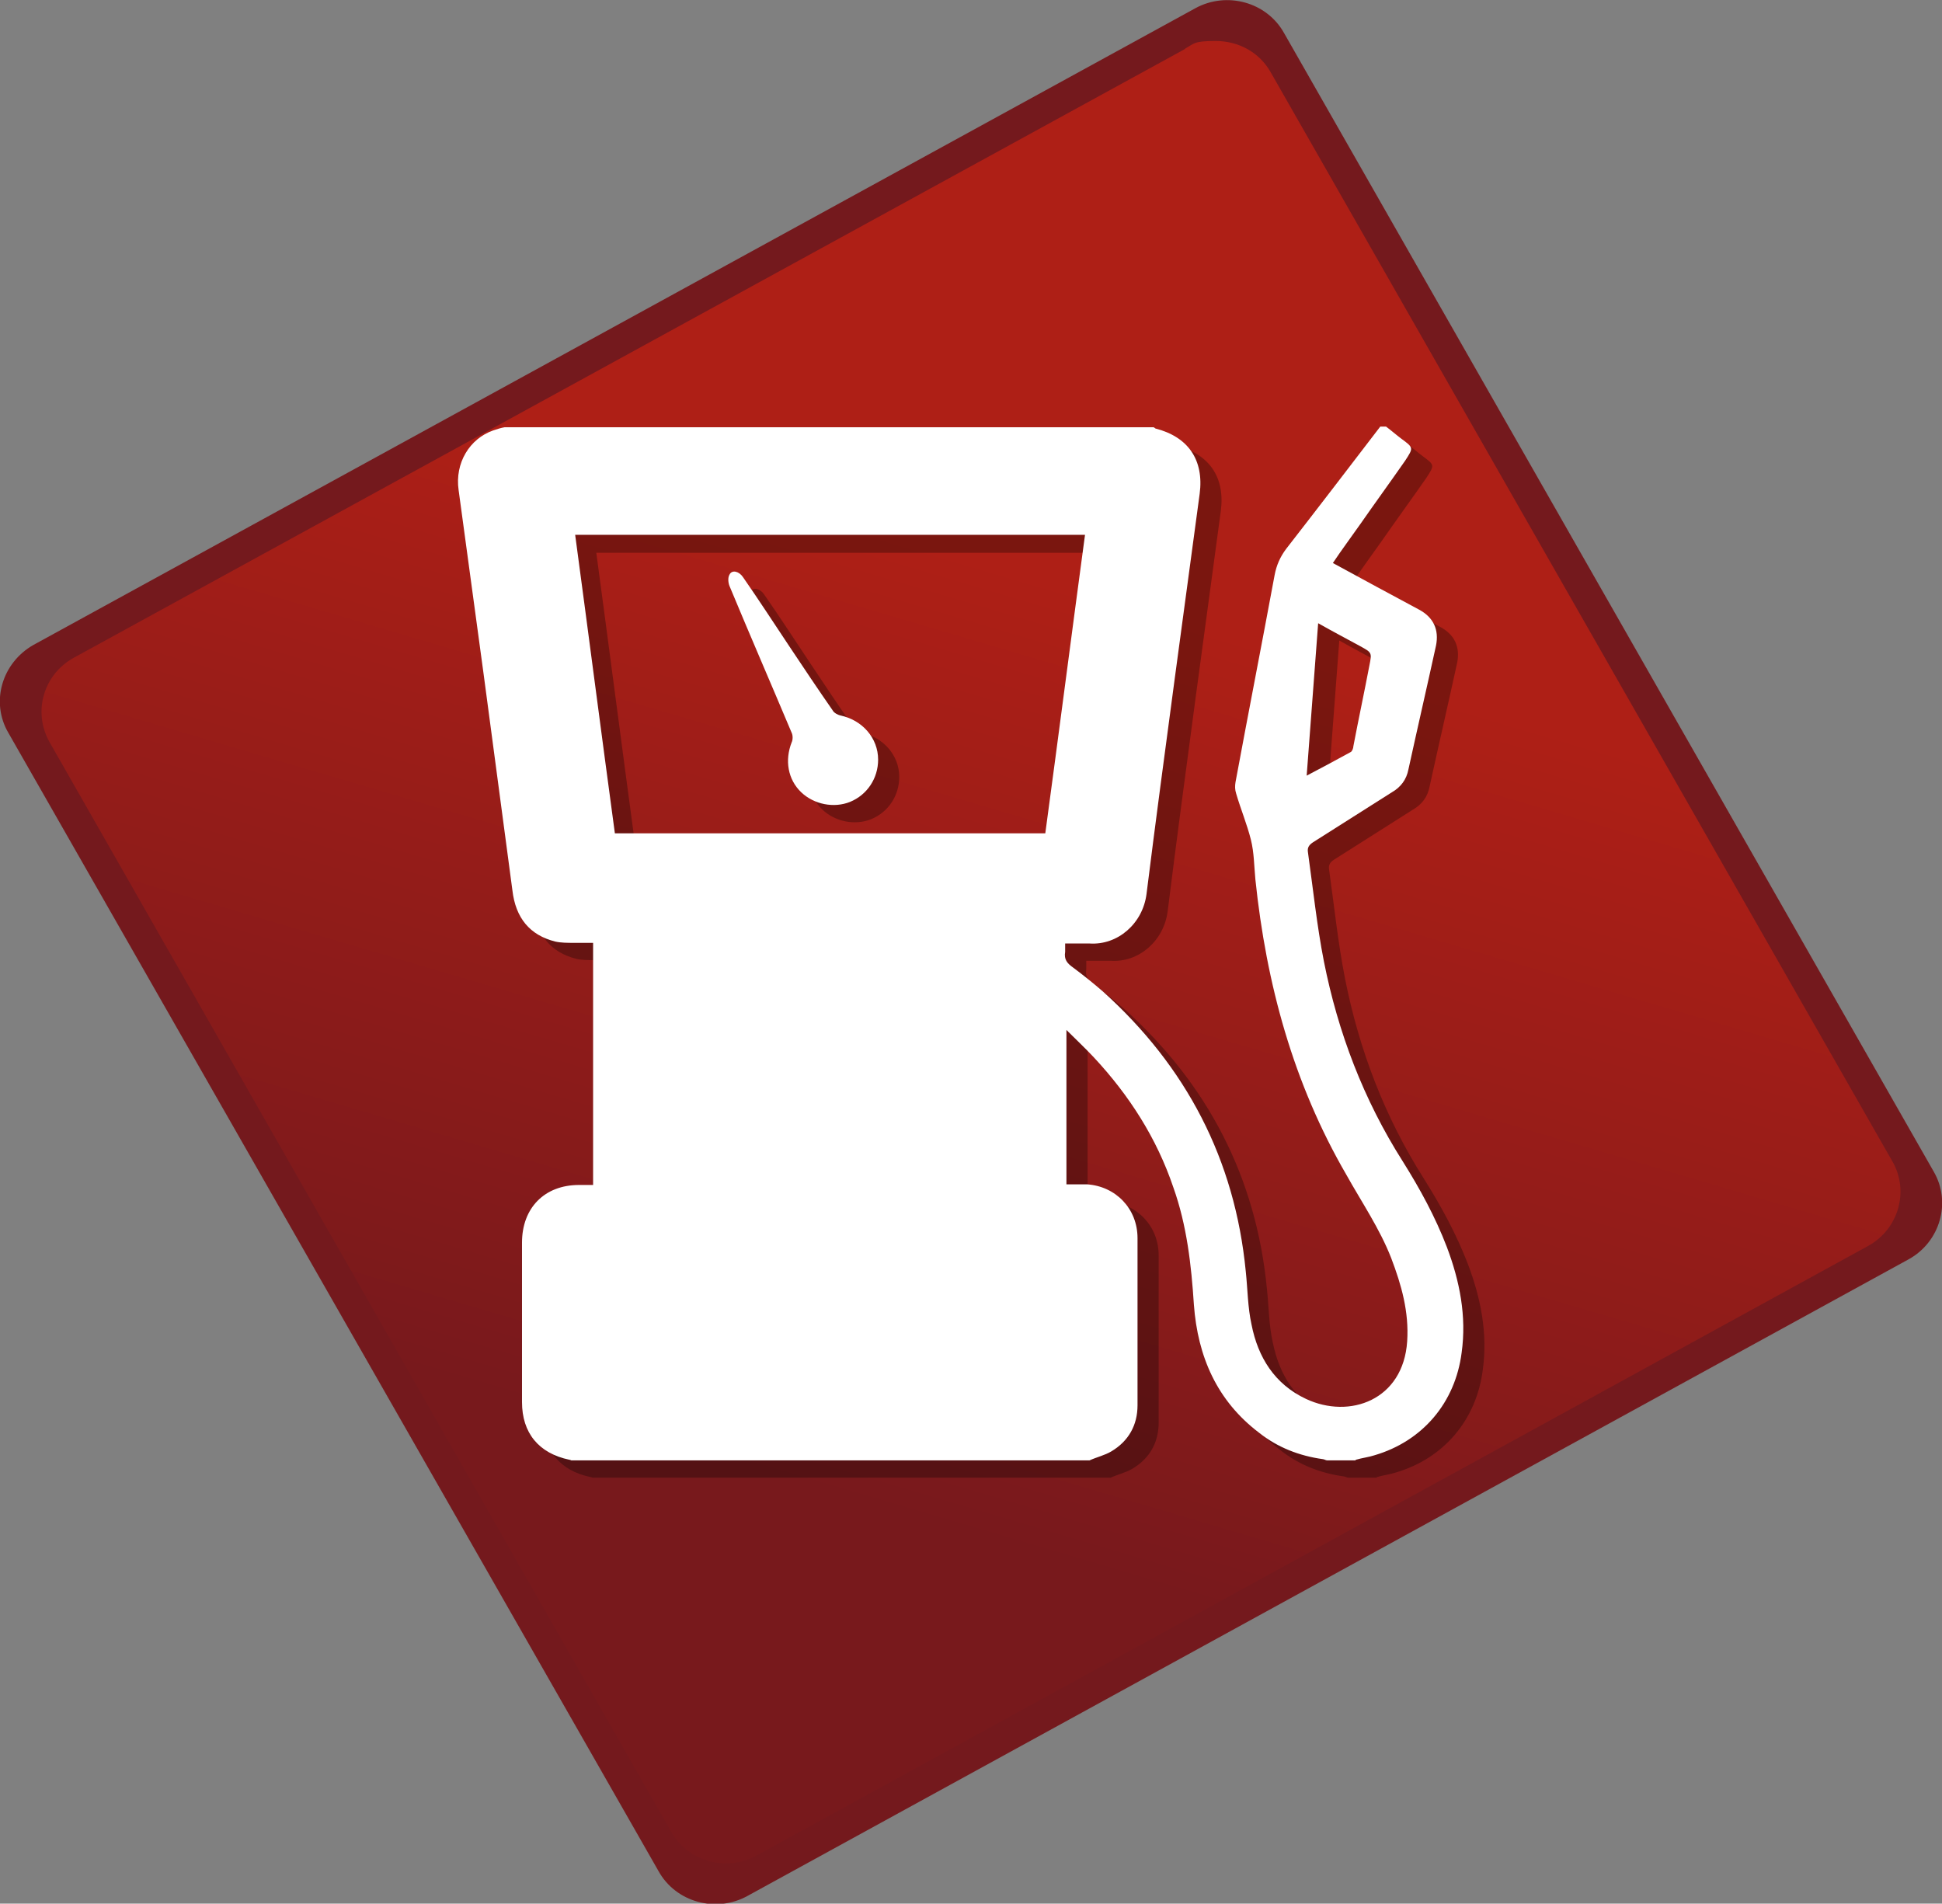
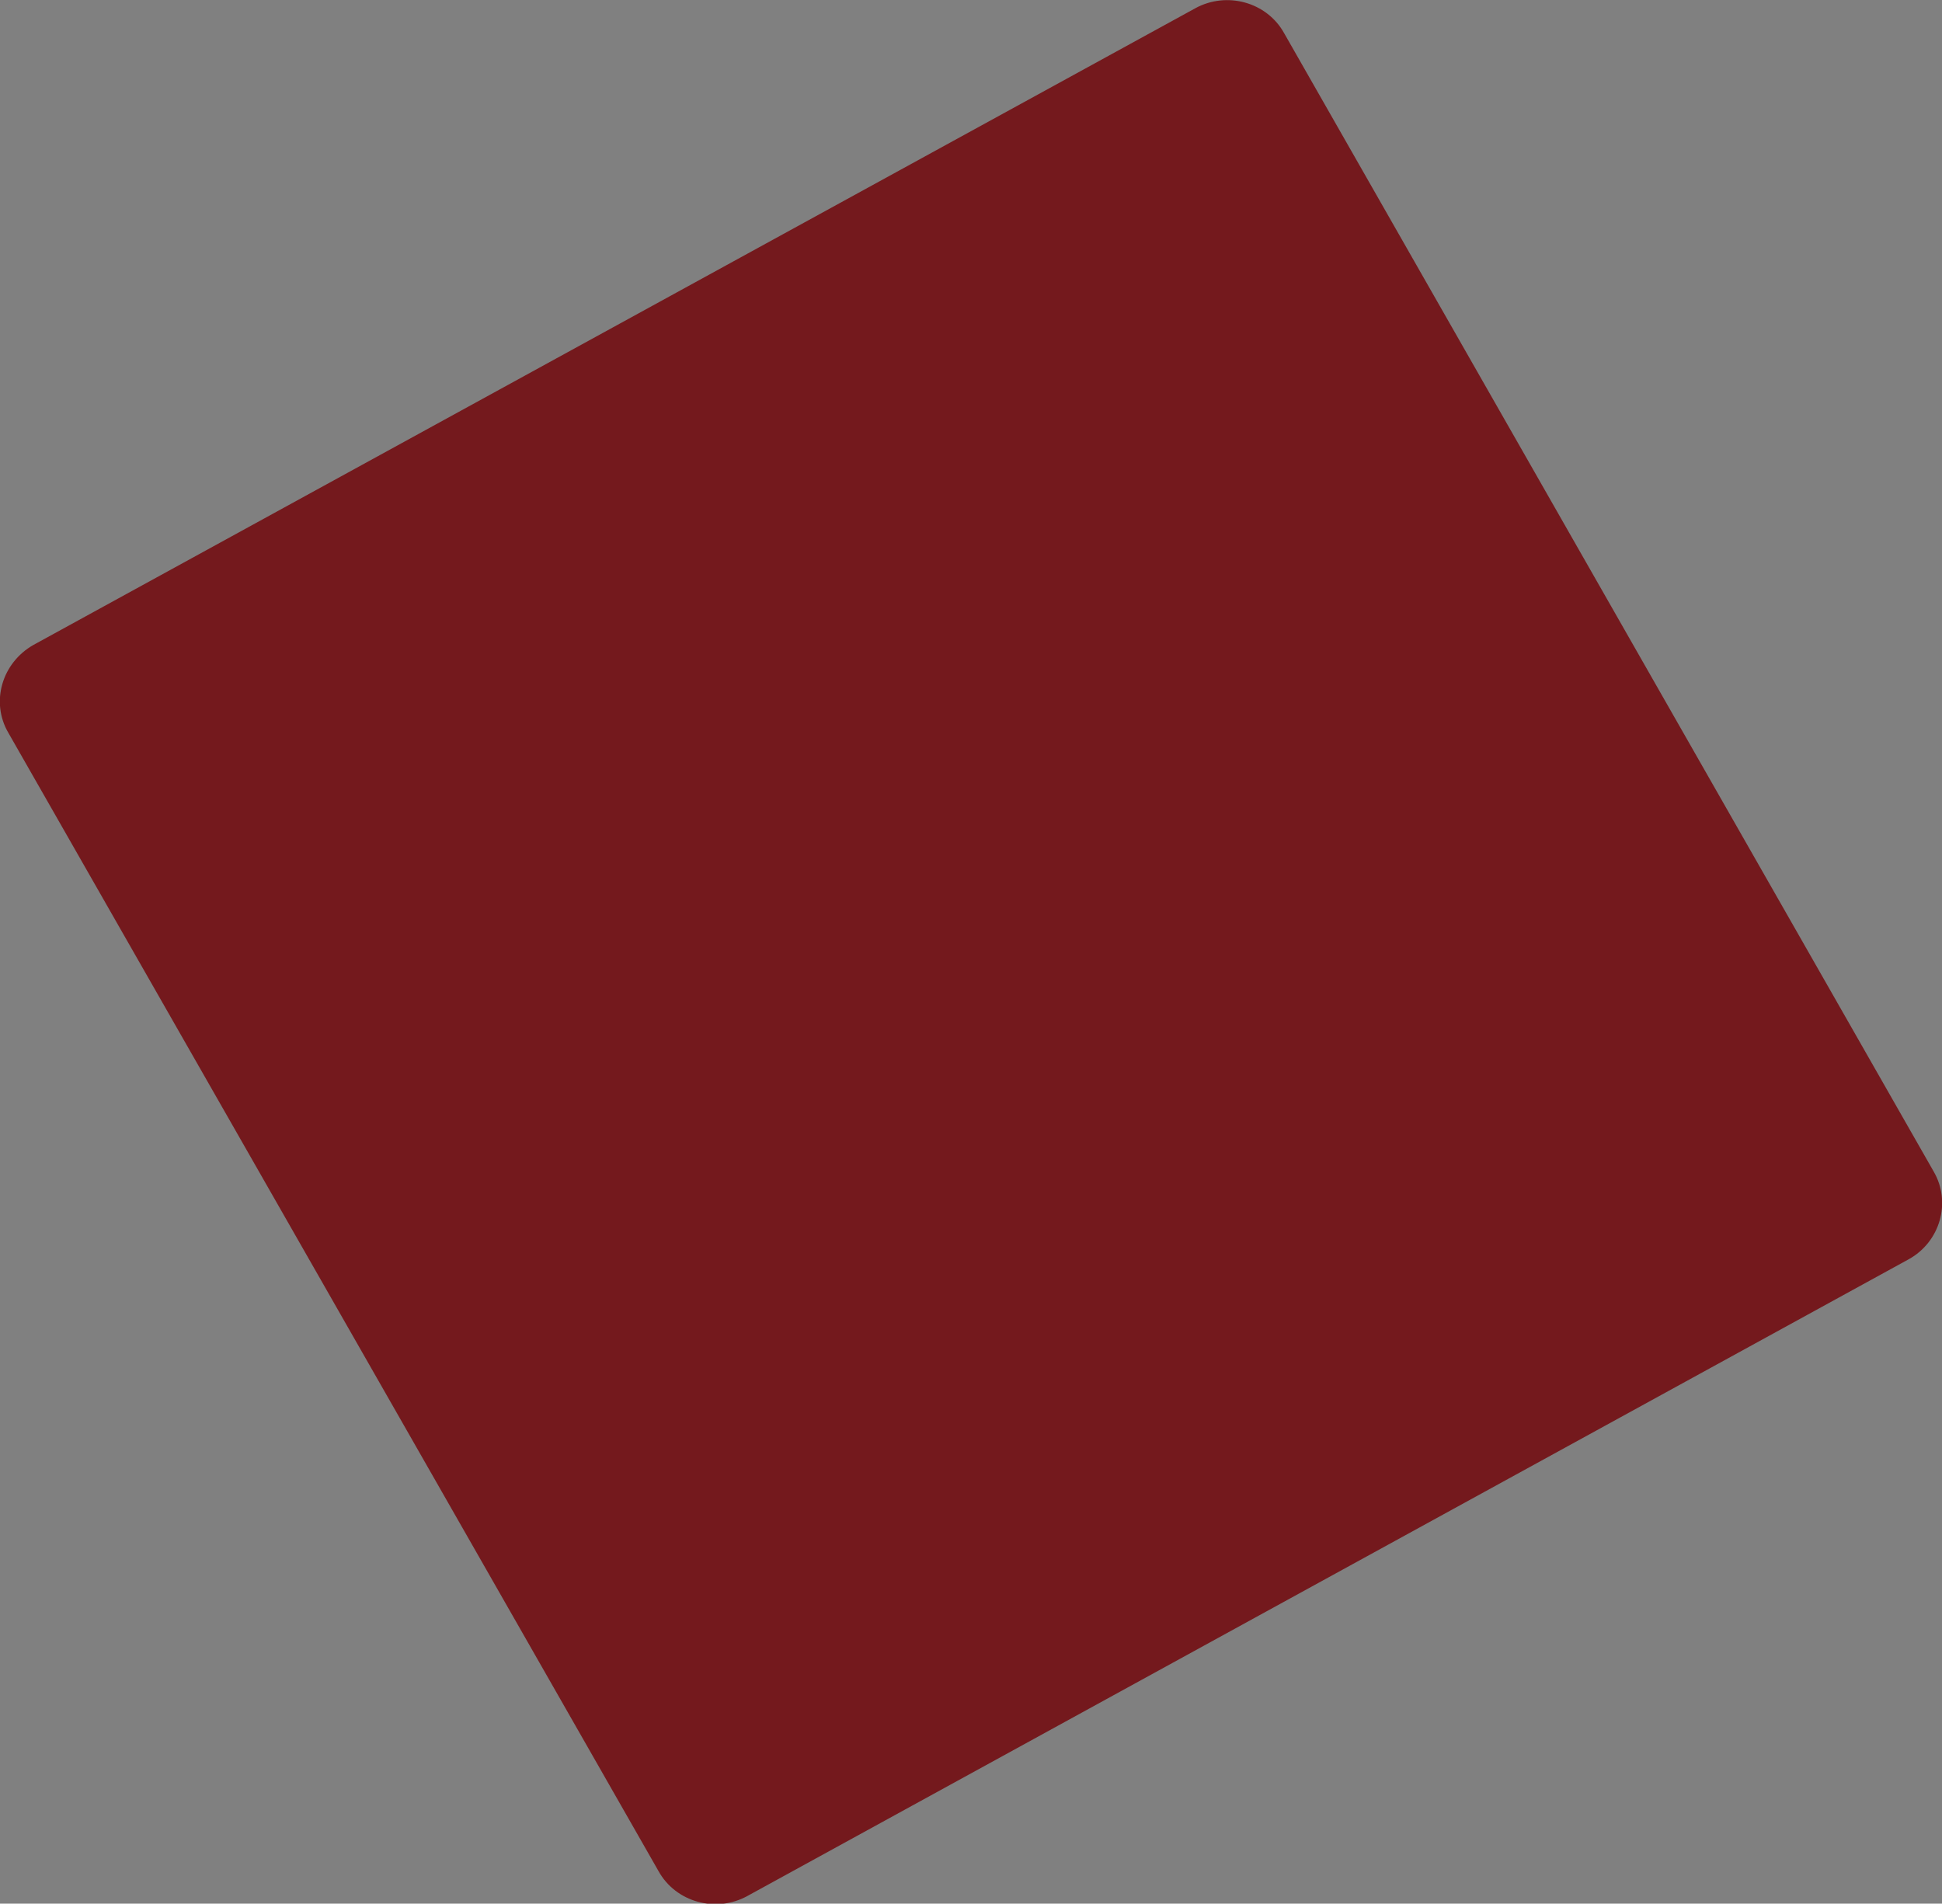
<svg xmlns="http://www.w3.org/2000/svg" version="1.1" viewBox="0 0 303.2 297.2">
  <rect x="0" y="0" width="303.2" height="297.2" fill="#808080" stroke="none" />
  <defs>
    <style>
      .cls-1 {
        fill: #fff;
      }

      .cls-2 {
        opacity: .3;
      }

      .cls-3 {
        fill: #74191d;
      }

      .cls-4 {
        fill: url(#linear-gradient);
      }
    </style>
    <linearGradient id="linear-gradient" x1="193.2" y1="7.9" x2="110.3" y2="288.5" gradientUnits="userSpaceOnUse">
      <stop offset=".3" stop-color="#ae1f16" />
      <stop offset=".8" stop-color="#78191c" />
    </linearGradient>
  </defs>
  <g>
    <g id="Layer_1">
      <g>
        <path class="cls-3" d="M301.9,182.9c2.8,4.8,1,11-3.9,13.7l-181.3,99.4c-4.9,2.7-11.2,1-13.9-3.9L1.3,114.4c-2.8-4.8-1-10.9,3.9-13.7L186.6,1.3c4.9-2.7,11.2-1,13.9,3.9l101.4,177.7Z" />
-         <path class="cls-4" d="M185.1,7.6L11.5,102.7c-4.7,2.6-6.4,8.4-3.8,13.1l97.1,170.2c2.6,4.6,8.6,6.3,13.3,3.7l173.6-95.2c4.7-2.6,6.4-8.5,3.8-13.1L198.4,11.3c-1.8-3.2-5.1-4.9-8.6-4.9s-3.3.4-4.8,1.2" />
      </g>
      <g>
        <g class="cls-2">
-           <path d="M214.9,230.7h-4.4c-.2,0-.5-.2-.7-.2-3.6-.5-7-1.8-9.9-4.1-6.6-5-9.6-11.9-10.2-20-.4-6.2-1.1-12.4-3.2-18.3-2.6-7.7-6.9-14.4-12.4-20.3-1.3-1.4-2.8-2.8-4.3-4.3v24.1c1.1,0,2.2,0,3.2,0,4.5.3,7.9,3.8,7.9,8.4,0,8.7,0,17.4,0,26.1,0,3.1-1.4,5.6-4.1,7.2-1,.6-2.3.9-3.4,1.4h-80.9c0,0-.2-.1-.3-.1-4.8-1-7.4-4.2-7.4-9,0-8.3,0-16.6,0-24.9,0-5.4,3.5-9,8.9-9,.7,0,1.4,0,2.2,0v-37.8c-1.1,0-2,0-3,0-1,0-2,0-2.9-.2-4-1-6.2-3.7-6.7-8-1.5-11.3-3-22.5-4.5-33.8-1.3-9.6-2.6-19.1-3.9-28.7-.6-4.2,1.7-8,5.4-9.3.6-.2,1.2-.4,1.8-.5,33.8,0,67.6,0,101.3,0,0,0,.2.1.3.2,5.1,1.3,7.6,4.9,6.9,10.2-1.3,9.6-2.6,19.3-3.9,28.9-1.5,11.2-3,22.4-4.4,33.6-.6,4.6-4.5,8-8.9,7.7-1.2,0-2.5,0-3.8,0,0,.6,0,1,0,1.3-.2,1.2.3,1.8,1.3,2.5,1.6,1.2,3.1,2.4,4.6,3.7,13,11.7,20.6,26.2,22.3,43.7.3,2.8.3,5.6.9,8.3,1,5.1,3.6,9.3,8.5,11.6,6.8,3.2,15.2.2,15.8-9,.3-4.6-.9-8.8-2.5-13-1.8-4.6-4.6-8.7-7-13-8.3-14.3-12.5-29.8-14.2-46.1-.2-2.1-.2-4.2-.7-6.2-.6-2.4-1.6-4.8-2.3-7.2-.2-.6-.2-1.2-.1-1.8,2-10.8,4.1-21.5,6.1-32.3.3-1.6.9-2.9,1.8-4.1,4.9-6.3,9.8-12.7,14.7-19.1.3,0,.6,0,.9,0,.8.6,1.6,1.3,2.4,1.9,1.9,1.4,1.9,1.4.6,3.4-2.3,3.3-4.7,6.6-7,9.9-1.4,2-2.9,4-4.3,6.1,4.6,2.5,9,4.9,13.5,7.3,2.2,1.2,3.1,3.1,2.6,5.6-1.4,6.4-2.9,12.9-4.3,19.3-.3,1.6-1.2,2.8-2.6,3.6-4.1,2.6-8.2,5.2-12.3,7.8-.6.4-.9.8-.8,1.5.8,5.7,1.4,11.5,2.5,17.1,2.2,11.1,6.2,21.6,12.3,31.2,2.7,4.3,5.1,8.7,6.9,13.4,2,5.3,3.1,10.8,2.3,16.5-1,7.8-6.1,13.8-13.6,16-.9.3-1.9.4-2.9.7ZM166.5,132.9c2.1-15.5,4.1-31,6.2-46.6h-79.6c2.1,15.6,4.1,31.1,6.2,46.6h67.2ZM207.3,123.8c2.5-1.3,4.7-2.5,6.9-3.7.2-.1.4-.6.4-.9.8-4.2,1.7-8.4,2.5-12.6.4-2,.4-2-1.4-3-2.2-1.2-4.3-2.3-6.6-3.6-.6,8-1.2,15.8-1.8,23.9Z" />
-           <path d="M140.4,121.3c0,2.9-1.7,5.5-4.4,6.6-2.5,1-5.6.4-7.6-1.5-2.1-2-2.6-5-1.5-7.8.2-.4.2-1.1,0-1.5-3.2-7.6-6.5-15.2-9.7-22.9-.2-.5-.3-1.3,0-1.8.4-.8,1.5-.5,2.1.4,2.5,3.6,4.9,7.3,7.3,10.9,2.2,3.3,4.4,6.6,6.7,9.9.2.4.8.7,1.2.8,3.4.7,5.9,3.5,5.9,6.9Z" />
-         </g>
+           </g>
        <g>
-           <path class="cls-1" d="M211.6,228h-4.4c-.2,0-.5-.2-.7-.2-3.6-.5-7-1.8-9.9-4.1-6.6-5-9.6-11.9-10.2-20-.4-6.2-1.1-12.4-3.2-18.3-2.6-7.7-6.9-14.4-12.4-20.3-1.3-1.4-2.8-2.8-4.3-4.3v24.1c1.1,0,2.2,0,3.2,0,4.5.3,7.9,3.8,7.9,8.4,0,8.7,0,17.4,0,26.1,0,3.1-1.4,5.6-4.1,7.2-1,.6-2.3.9-3.4,1.4h-80.9c0,0-.2-.1-.3-.1-4.8-1-7.4-4.2-7.4-9,0-8.3,0-16.6,0-24.9,0-5.4,3.5-9,8.9-9,.7,0,1.4,0,2.2,0v-37.8c-1.1,0-2,0-3,0-1,0-2,0-2.9-.2-4-1-6.2-3.7-6.7-8-1.5-11.3-3-22.5-4.5-33.8-1.3-9.6-2.6-19.1-3.9-28.7-.6-4.2,1.7-8,5.4-9.3.6-.2,1.2-.4,1.8-.5,33.8,0,67.6,0,101.3,0,0,0,.2.1.3.2,5.1,1.3,7.6,4.9,6.9,10.2-1.3,9.6-2.6,19.3-3.9,28.9-1.5,11.2-3,22.4-4.4,33.6-.6,4.6-4.5,8-8.9,7.7-1.2,0-2.5,0-3.8,0,0,.6,0,1,0,1.3-.2,1.2.3,1.8,1.3,2.5,1.6,1.2,3.1,2.4,4.6,3.7,13,11.7,20.6,26.2,22.3,43.7.3,2.8.3,5.6.9,8.3,1,5.1,3.6,9.3,8.5,11.6,6.8,3.2,15.2.2,15.8-9,.3-4.6-.9-8.8-2.5-13-1.8-4.6-4.6-8.7-7-13-8.3-14.3-12.5-29.8-14.2-46.1-.2-2.1-.2-4.2-.7-6.2-.6-2.4-1.6-4.8-2.3-7.2-.2-.6-.2-1.2-.1-1.8,2-10.8,4.1-21.5,6.1-32.3.3-1.6.9-2.9,1.8-4.1,4.9-6.3,9.8-12.7,14.7-19.1.3,0,.6,0,.9,0,.8.6,1.6,1.3,2.4,1.9,1.9,1.4,1.9,1.4.6,3.4-2.3,3.3-4.7,6.6-7,9.9-1.4,2-2.9,4-4.3,6.1,4.6,2.5,9,4.9,13.5,7.3,2.2,1.2,3.1,3.1,2.6,5.6-1.4,6.4-2.9,12.9-4.3,19.3-.3,1.6-1.2,2.8-2.6,3.6-4.1,2.6-8.2,5.2-12.3,7.8-.6.4-.9.8-.8,1.5.8,5.7,1.4,11.5,2.5,17.1,2.2,11.1,6.2,21.6,12.3,31.2,2.7,4.3,5.1,8.7,6.9,13.4,2,5.3,3.1,10.8,2.3,16.5-1,7.8-6.1,13.8-13.6,16-.9.3-1.9.4-2.9.7ZM163.2,130.1c2.1-15.5,4.1-31,6.2-46.6h-79.6c2.1,15.6,4.1,31.1,6.2,46.6h67.2ZM204,121.1c2.5-1.3,4.7-2.5,6.9-3.7.2-.1.4-.6.4-.9.8-4.2,1.7-8.4,2.5-12.6.4-2,.4-2-1.4-3-2.2-1.2-4.3-2.3-6.6-3.6-.6,8-1.2,15.8-1.8,23.9Z" />
-           <path class="cls-1" d="M137.1,118.6c0,2.9-1.7,5.5-4.4,6.6-2.5,1-5.6.4-7.6-1.5-2.1-2-2.6-5-1.5-7.8.2-.4.2-1.1,0-1.5-3.2-7.6-6.5-15.2-9.7-22.9-.2-.5-.3-1.3,0-1.8.4-.8,1.5-.5,2.1.4,2.5,3.6,4.9,7.3,7.3,10.9,2.2,3.3,4.4,6.6,6.7,9.9.2.4.8.7,1.2.8,3.4.7,5.9,3.5,5.9,6.9Z" />
-         </g>
+           </g>
      </g>
    </g>
  </g>
</svg>